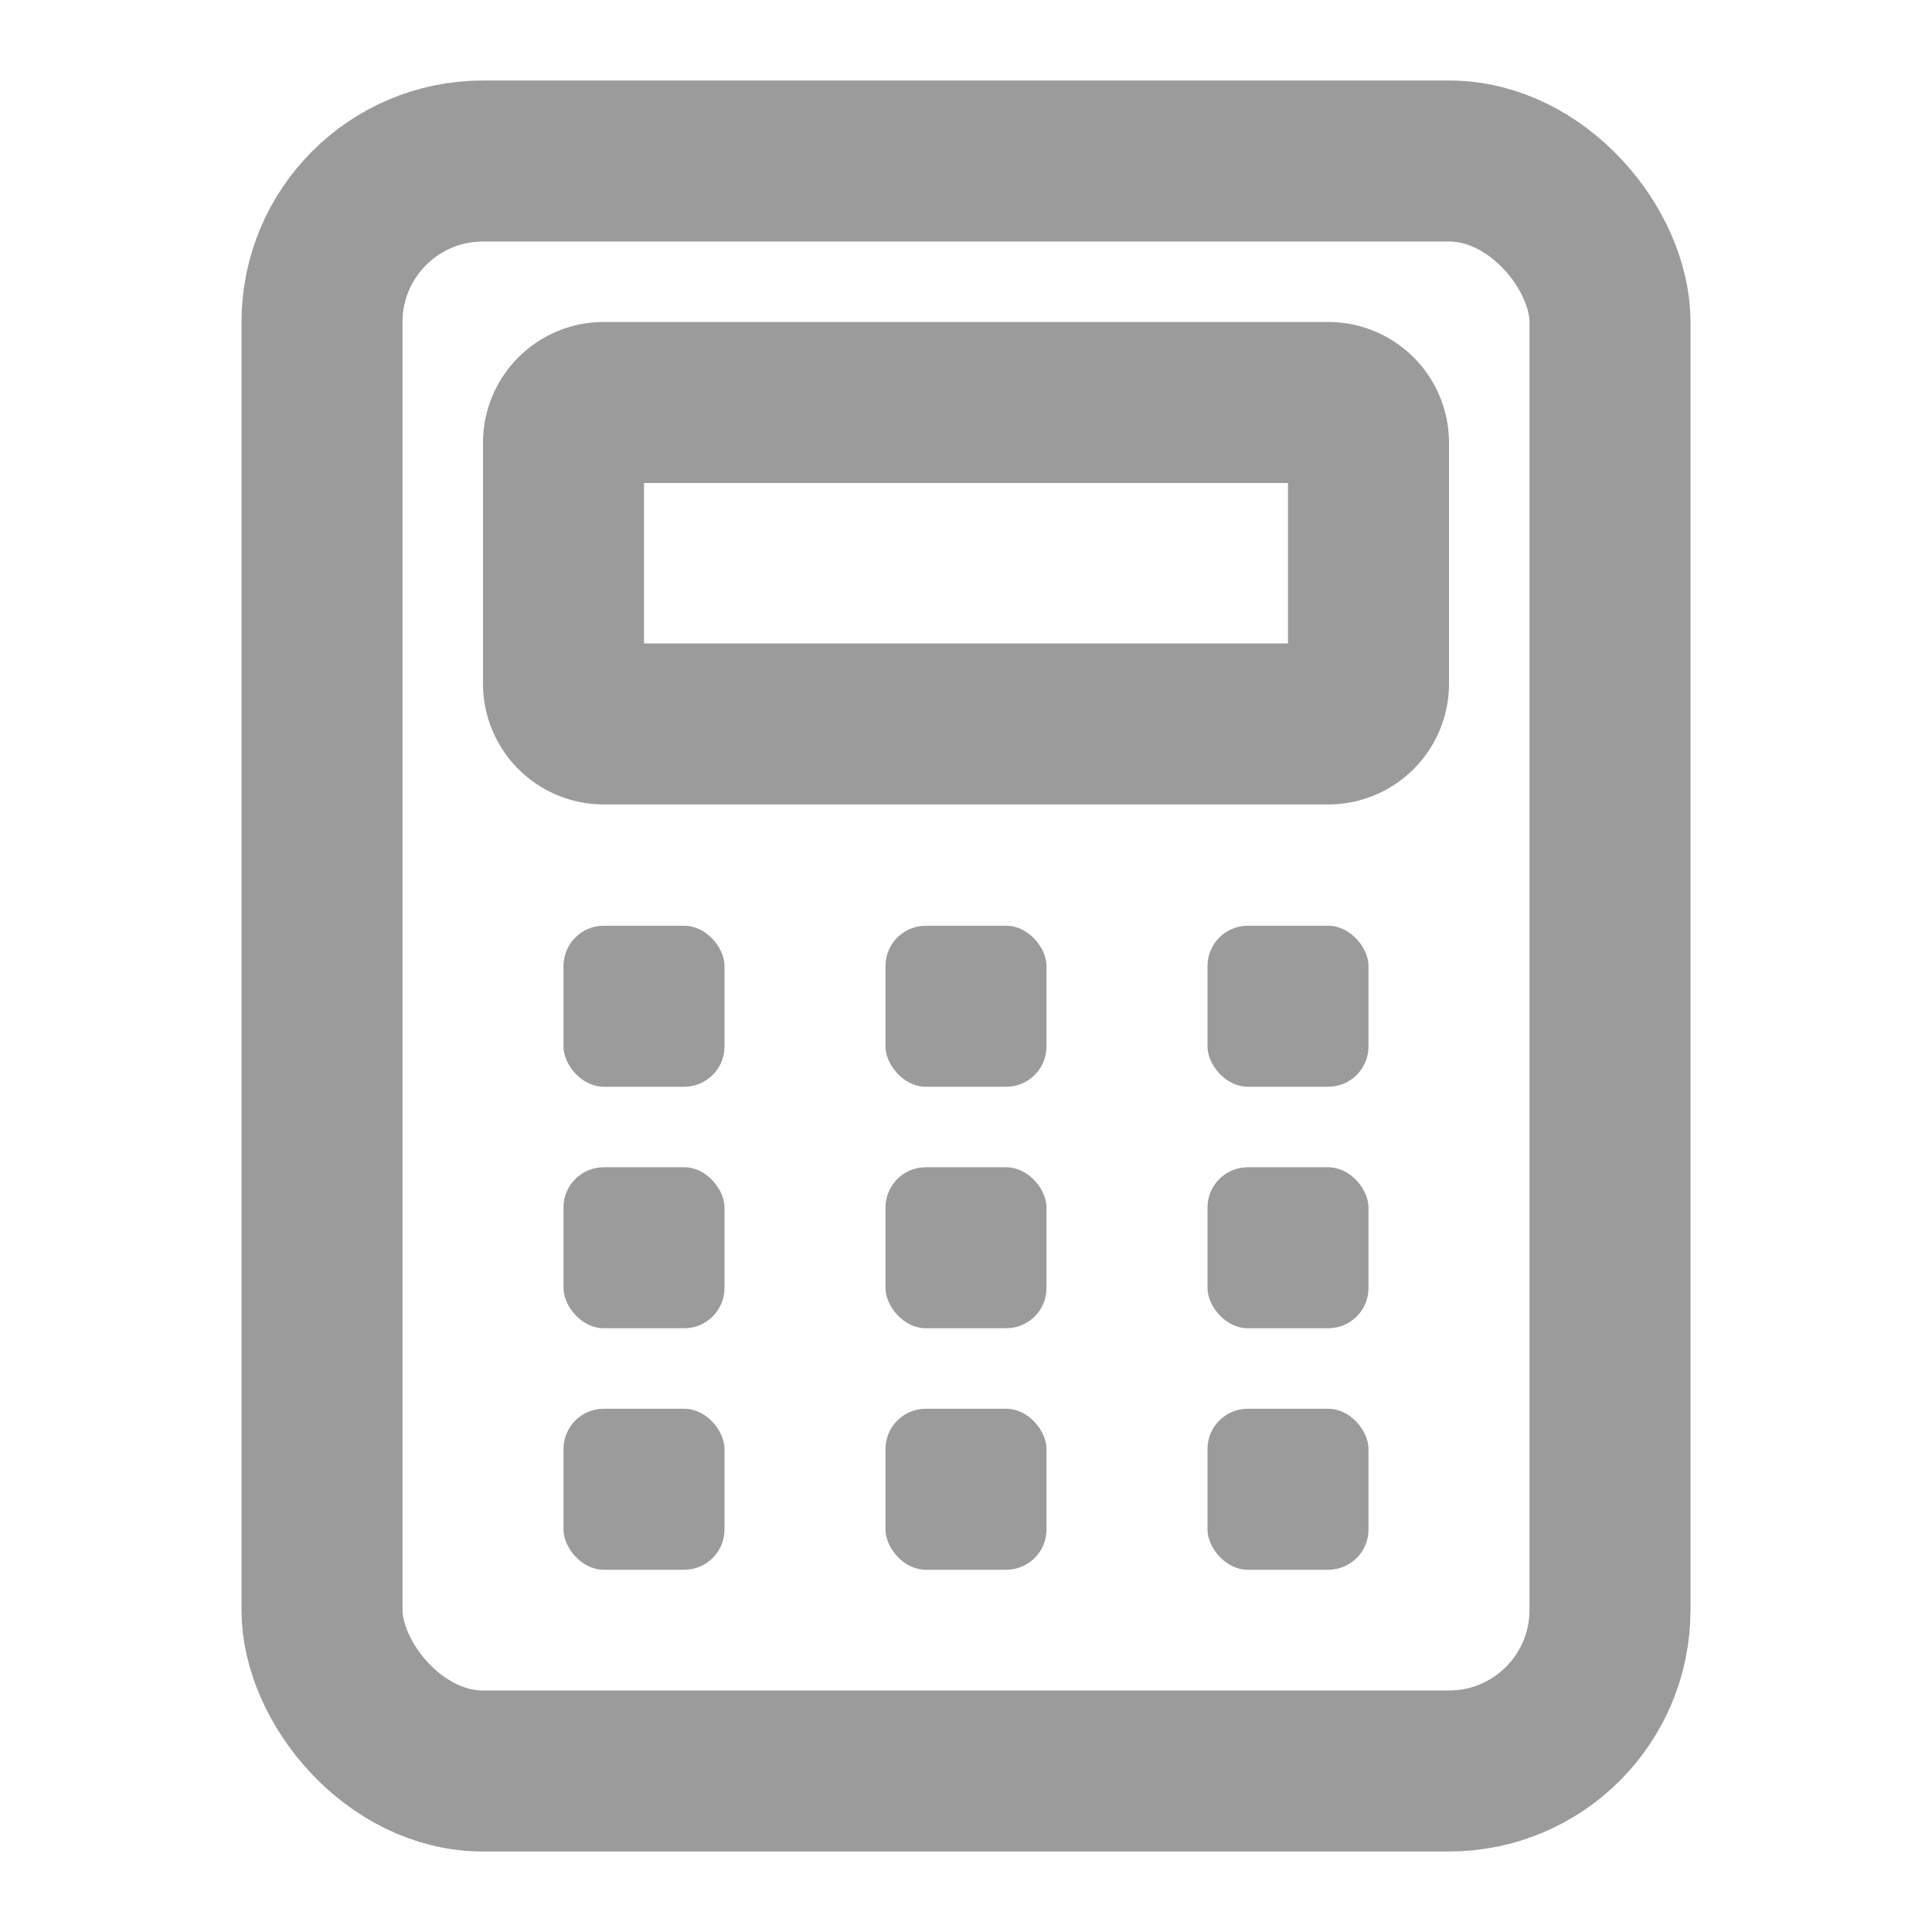
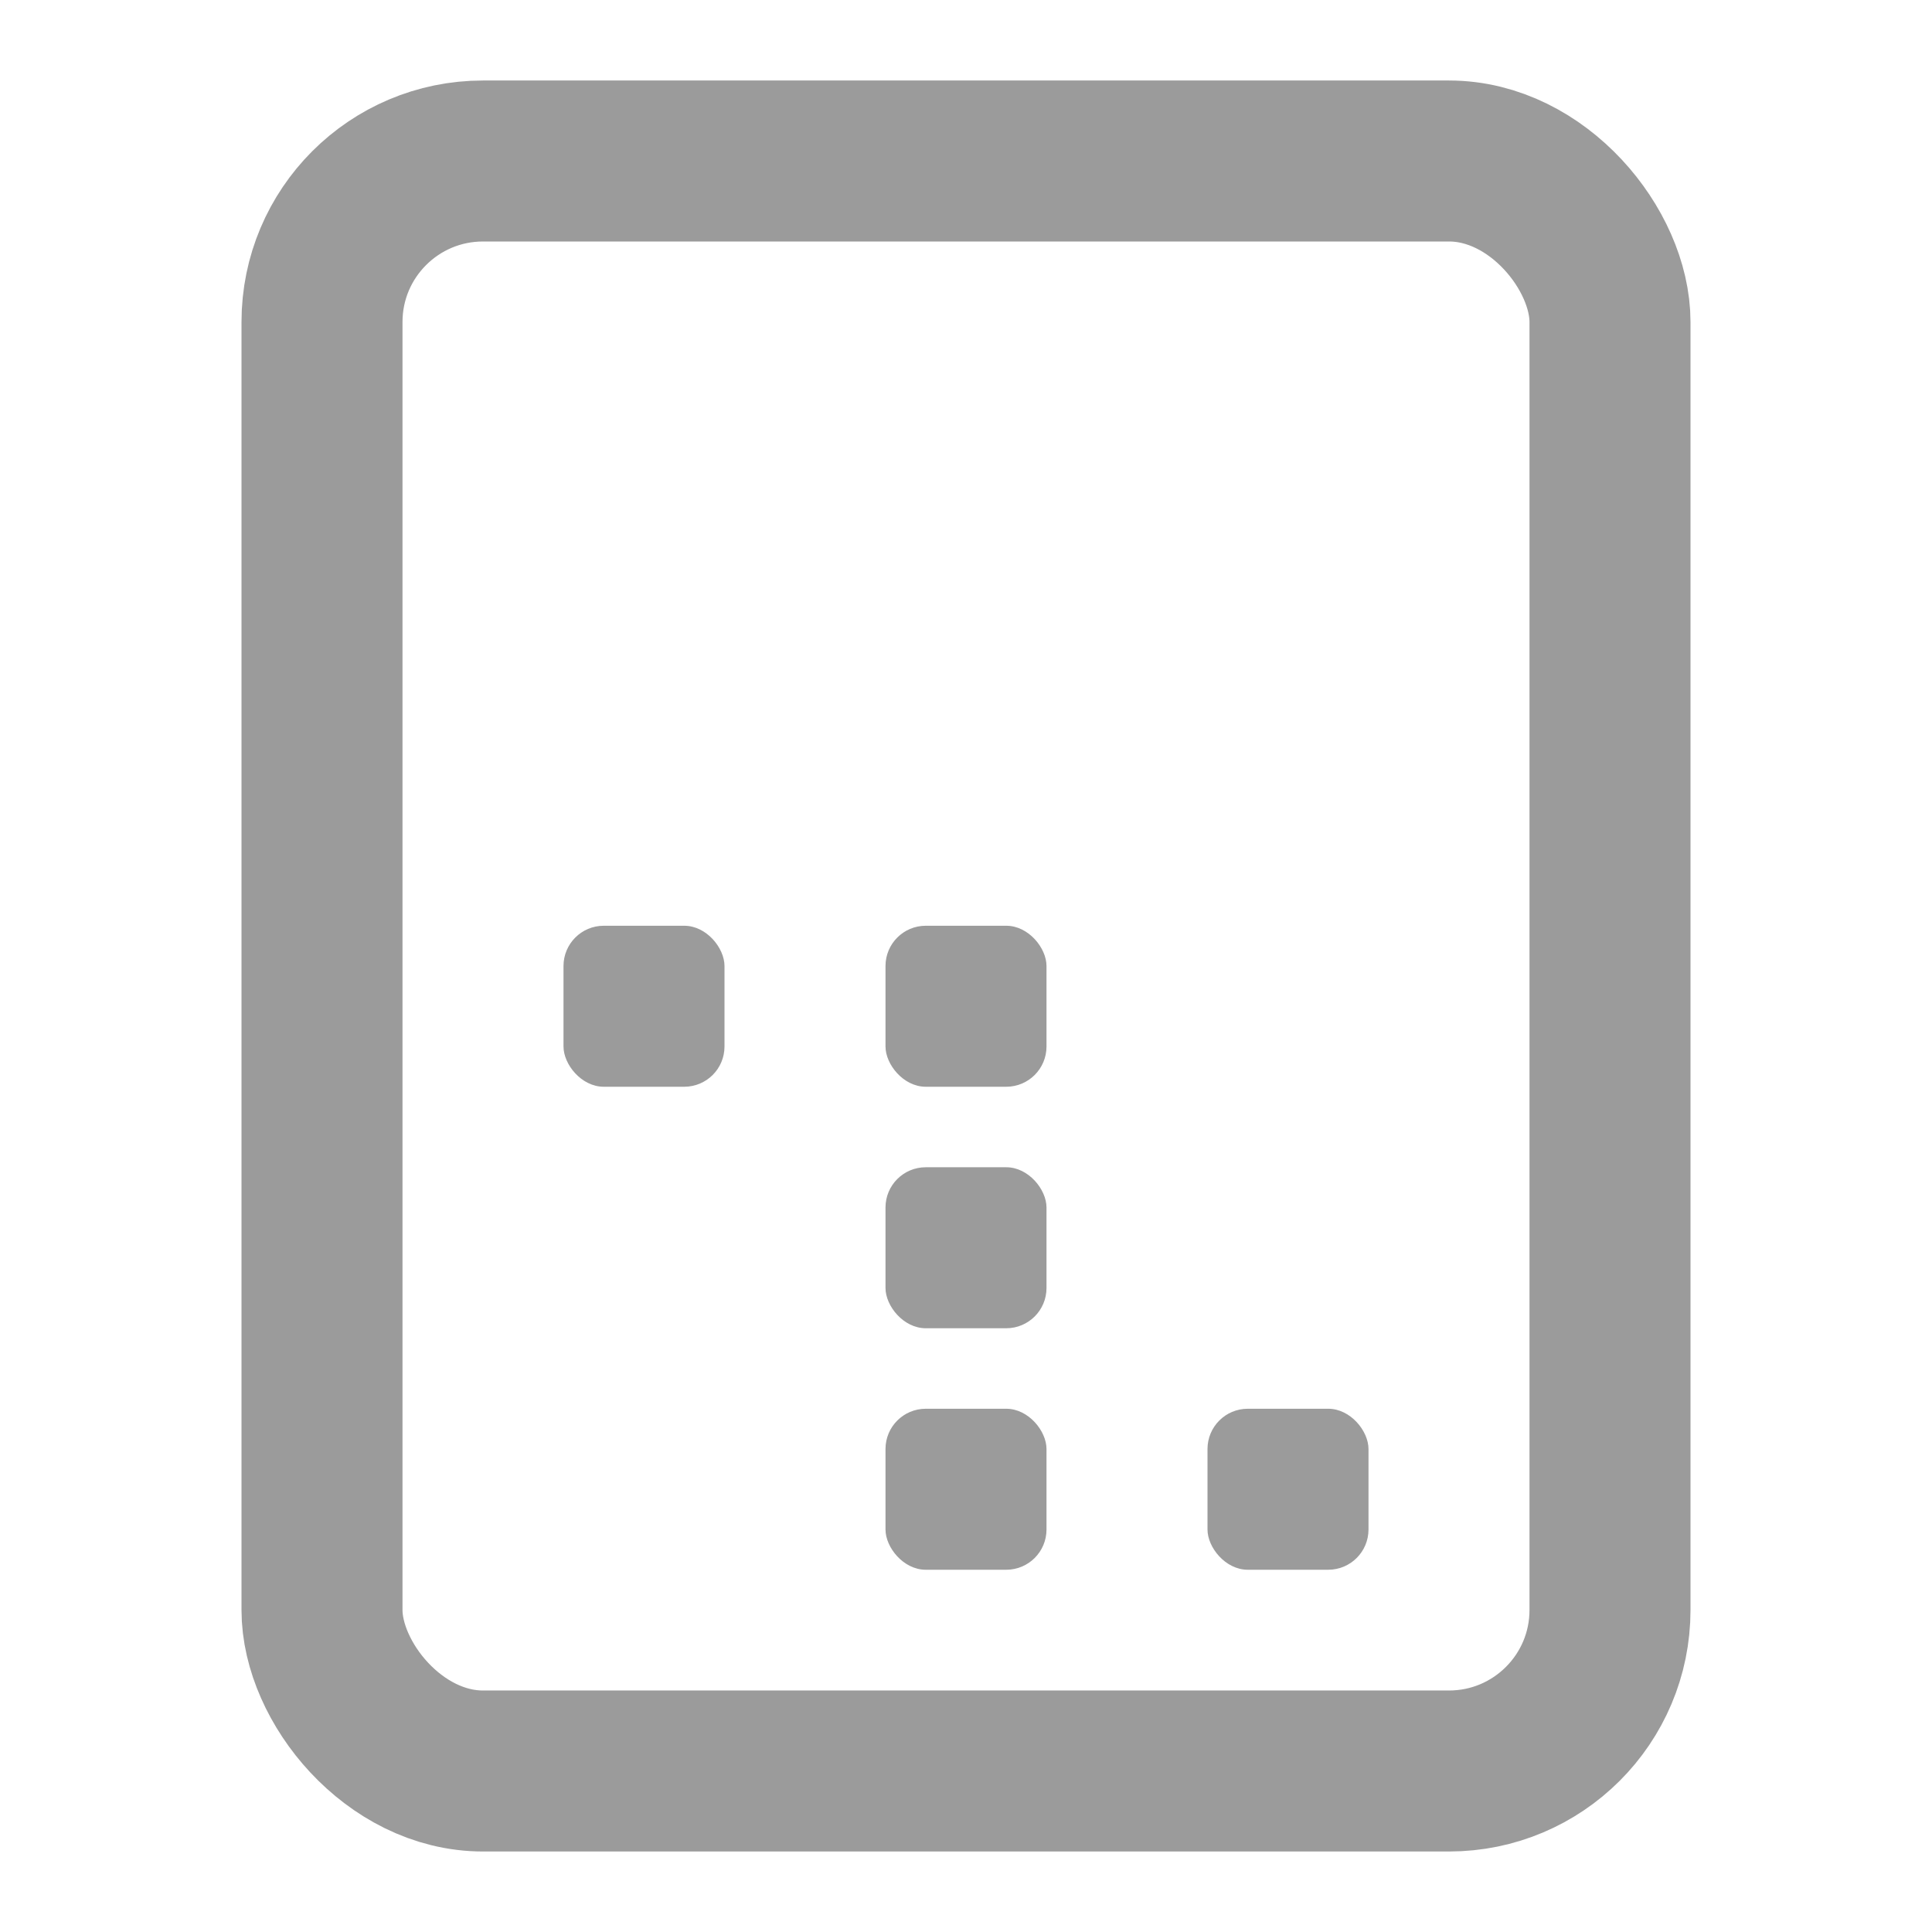
<svg xmlns="http://www.w3.org/2000/svg" width="24" height="24" viewBox="0 0 24 24">
  <g fill="none" fill-rule="evenodd">
    <rect width="16" height="20" x="4" y="2" stroke="#9B9B9B" stroke-width="2" rx="2" />
-     <path stroke="#9B9B9B" stroke-width="2" d="M7.5 5h9a.5.5 0 0 1 .5.5v2.993a.5.5 0 0 1-.5.5h-9a.5.5 0 0 1-.5-.5V5.5a.5.5 0 0 1 .5-.5z" />
    <g fill="#9B9B9B" transform="translate(7 11.5)">
      <rect width="2" height="2" rx=".5" />
-       <rect width="2" height="2" y="3" rx=".5" />
-       <rect width="2" height="2" y="6" rx=".5" />
      <rect width="2" height="2" x="4" rx=".5" />
      <rect width="2" height="2" x="4" y="3" rx=".5" />
      <rect width="2" height="2" x="4" y="6" rx=".5" />
-       <rect width="2" height="2" x="8" rx=".5" />
-       <rect width="2" height="2" x="8" y="3" rx=".5" />
      <rect width="2" height="2" x="8" y="6" rx=".5" />
    </g>
  </g>
</svg>